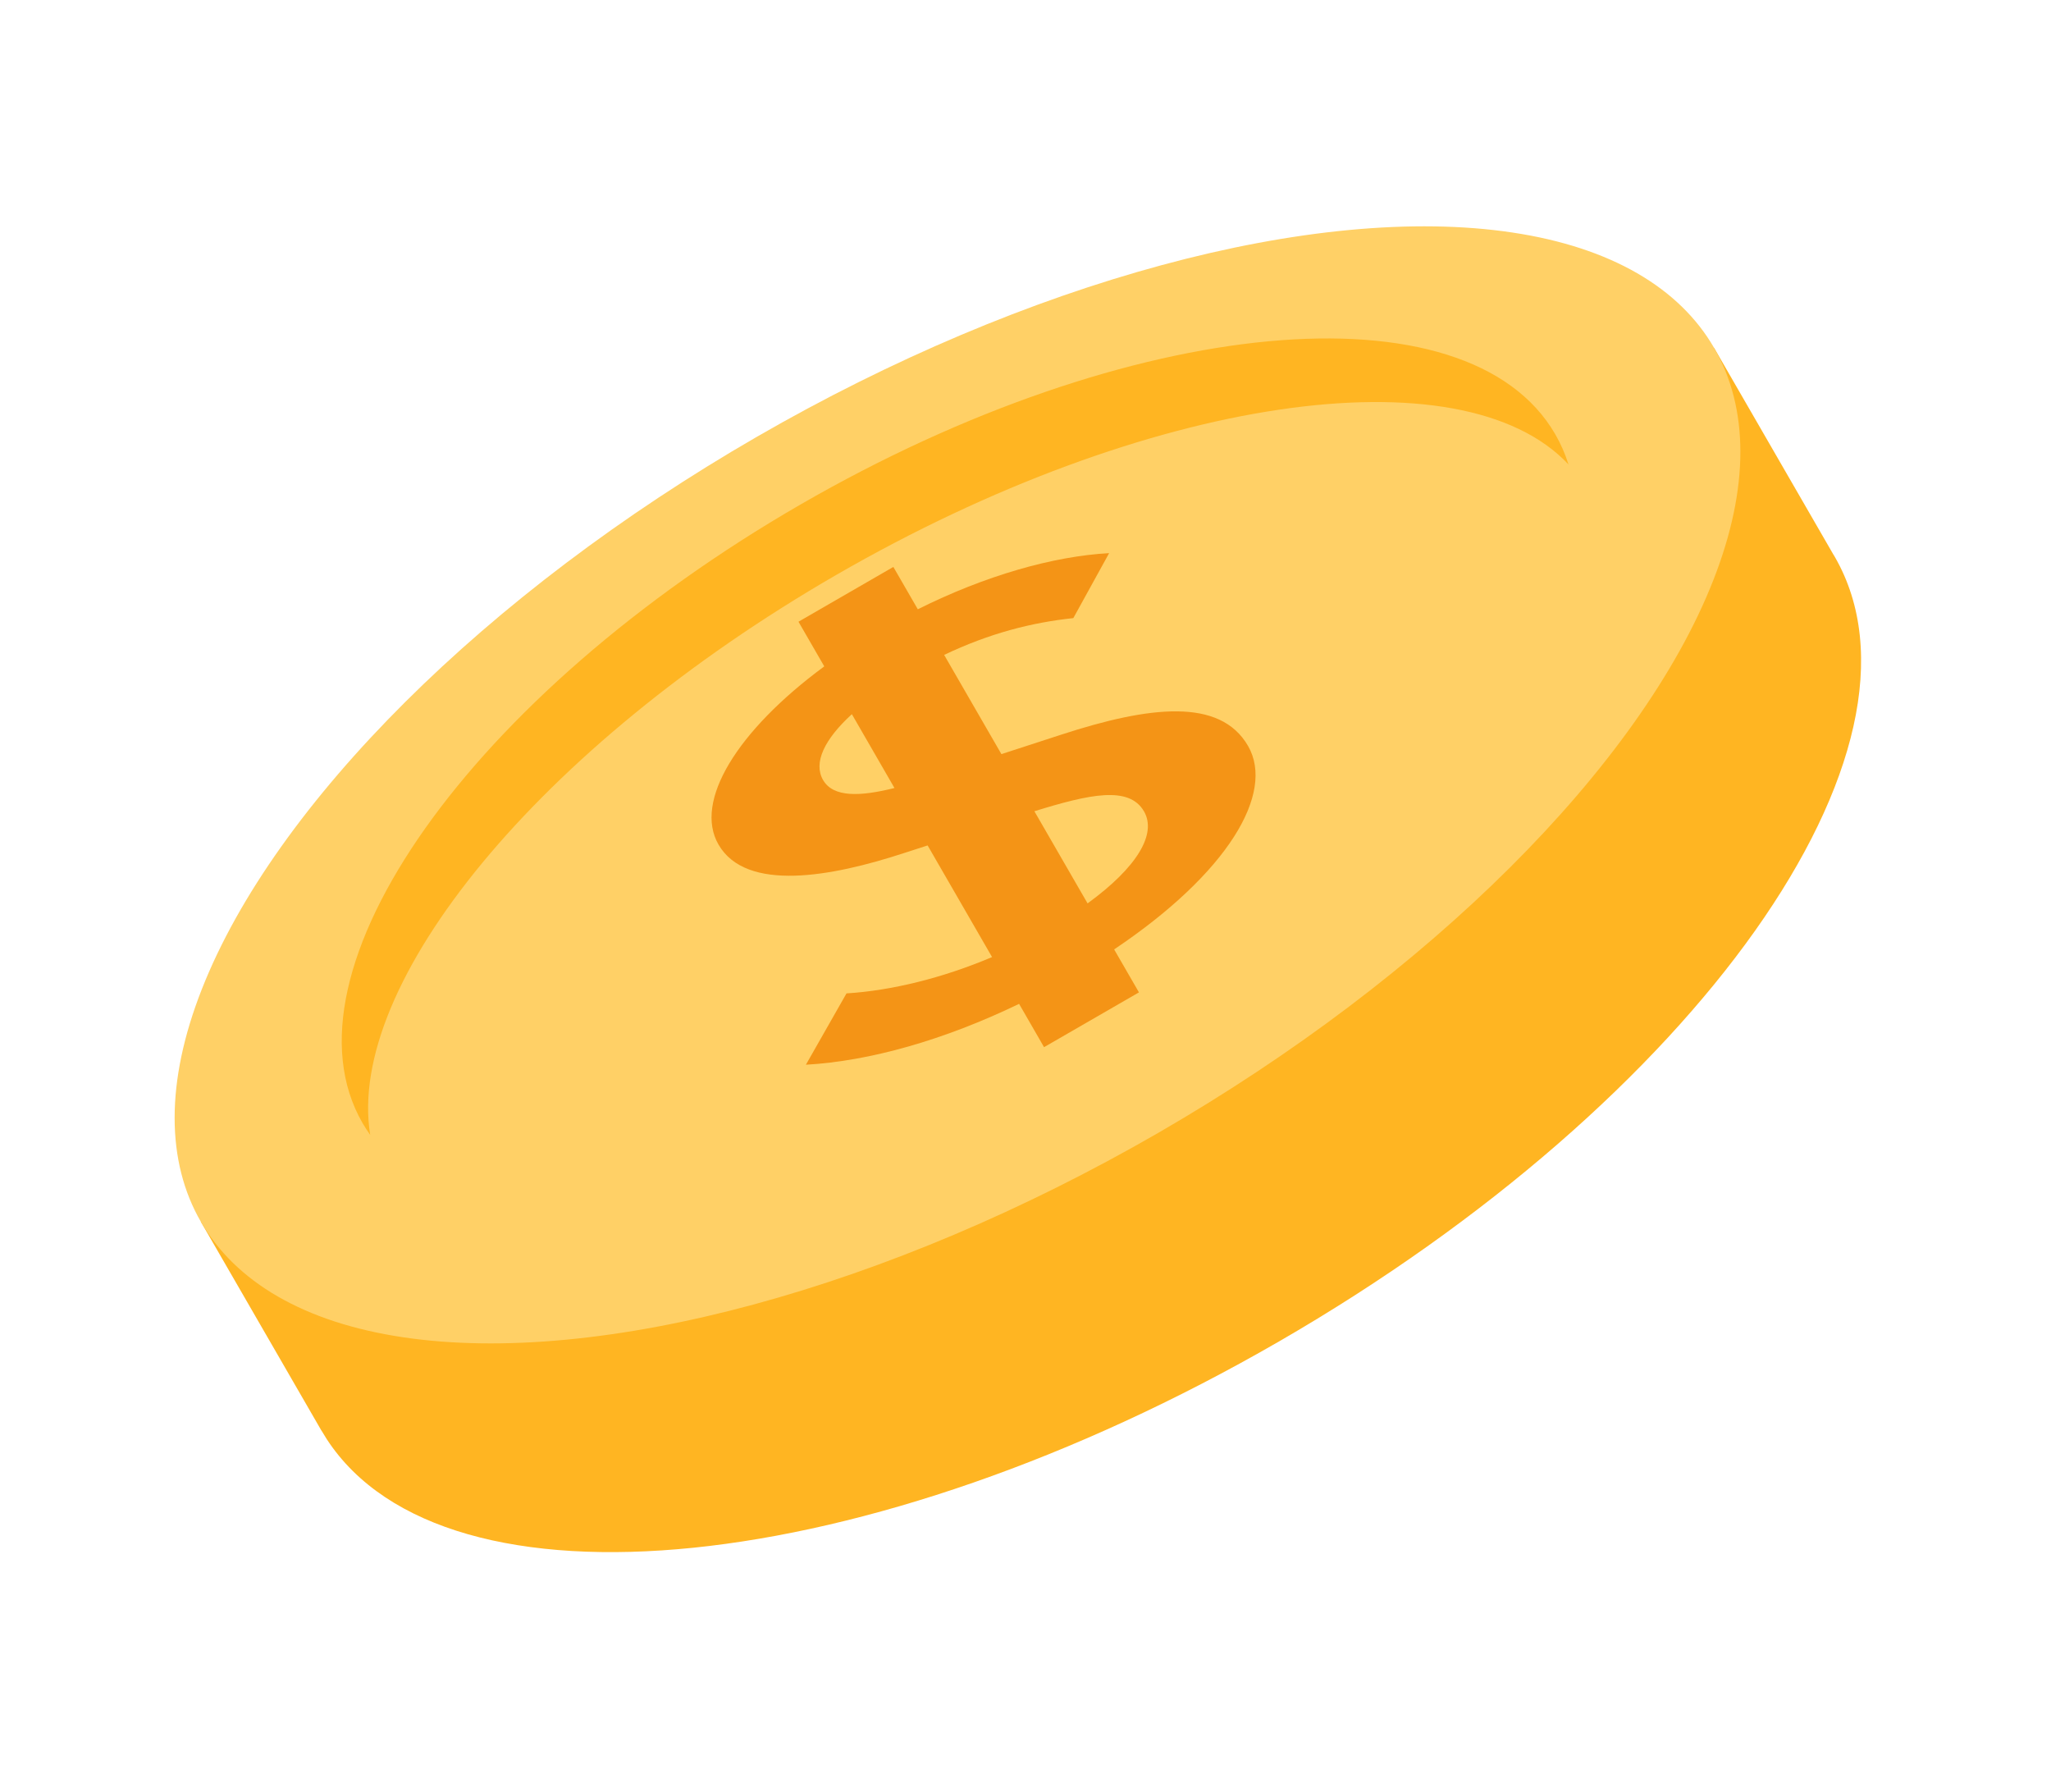
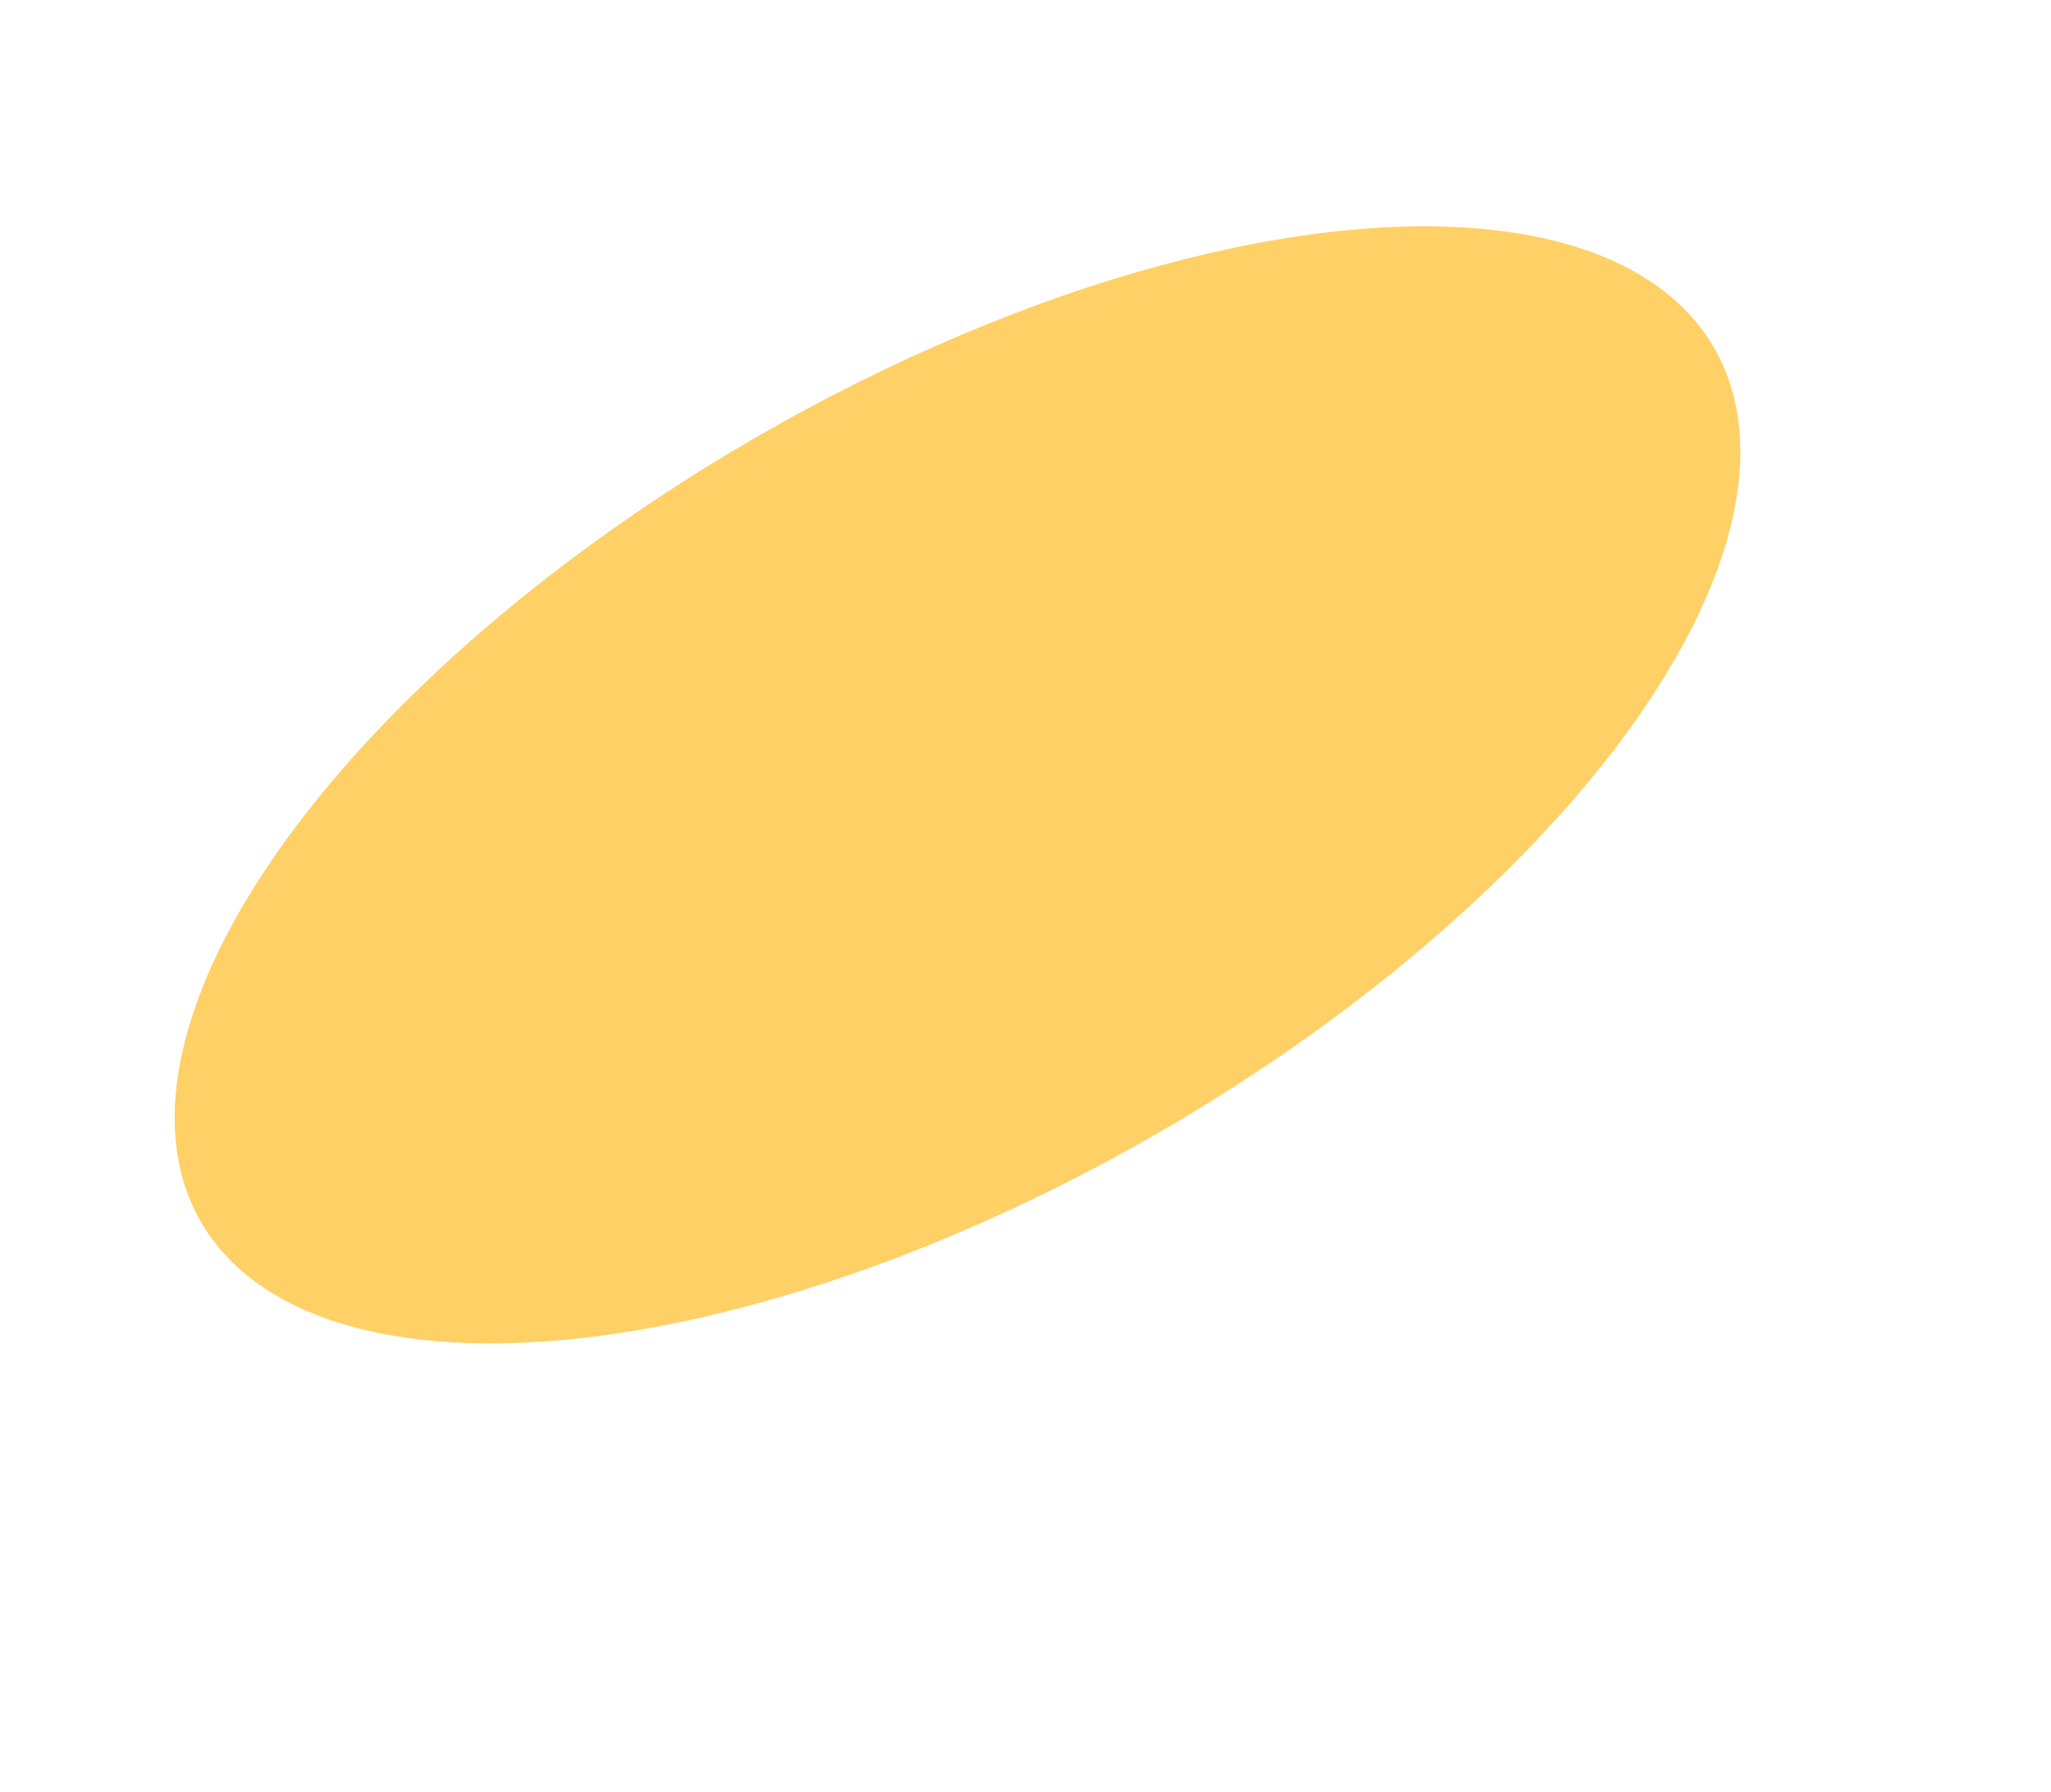
<svg xmlns="http://www.w3.org/2000/svg" width="79" height="69" viewBox="0 0 79 69" fill="none">
-   <path d="M33.789 24.867C43.323 19.362 53.003 16.58 60.199 16.765L66.025 13.401L70.612 21.346C70.63 21.377 70.65 21.408 70.669 21.439C74.941 28.84 65.357 42.372 49.261 51.665C33.417 60.813 17.169 62.443 12.59 55.432L12.381 55.092L12.379 55.093L7.737 47.054L13.567 43.688C17.006 37.363 24.255 30.371 33.789 24.867Z" fill="#FFB522" />
  <ellipse cx="36.881" cy="30.227" rx="15.473" ry="33.653" transform="rotate(60 36.881 30.227)" fill="#FFD066" />
-   <path d="M60.415 17.887C56.306 13.503 44.18 15.231 32.212 22.141C20.737 28.766 13.316 37.898 14.259 43.708C14.154 43.56 14.055 43.409 13.964 43.251C10.597 37.418 18.151 26.752 30.837 19.428C43.523 12.103 56.538 10.894 59.906 16.726C60.117 17.091 60.285 17.474 60.411 17.875L60.415 17.887Z" fill="#FFB522" />
-   <path d="M35.352 23.465C37.938 22.171 40.57 21.42 42.721 21.303L41.342 23.805C39.73 23.976 38.11 24.391 36.366 25.222L38.572 29.043L40.878 28.293C44.268 27.189 46.994 26.861 48.072 28.728C49.123 30.549 47.291 33.629 42.914 36.564L43.87 38.219L40.215 40.329L39.253 38.661C36.373 40.053 33.489 40.869 31.042 41.005L32.605 38.258C34.333 38.152 36.311 37.666 38.212 36.859L35.73 32.56L34.81 32.857C32.045 33.761 28.744 34.377 27.675 32.526C26.716 30.865 28.385 28.144 31.749 25.664L30.756 23.944L34.41 21.834L35.352 23.465ZM41.891 34.792C43.81 33.395 44.563 32.111 44.065 31.249C43.488 30.249 41.96 30.588 39.842 31.243L41.891 34.792ZM32.812 27.505C31.752 28.472 31.32 29.378 31.702 30.039C32.097 30.725 33.149 30.675 34.453 30.348L32.812 27.505Z" fill="#F49416" />
</svg>